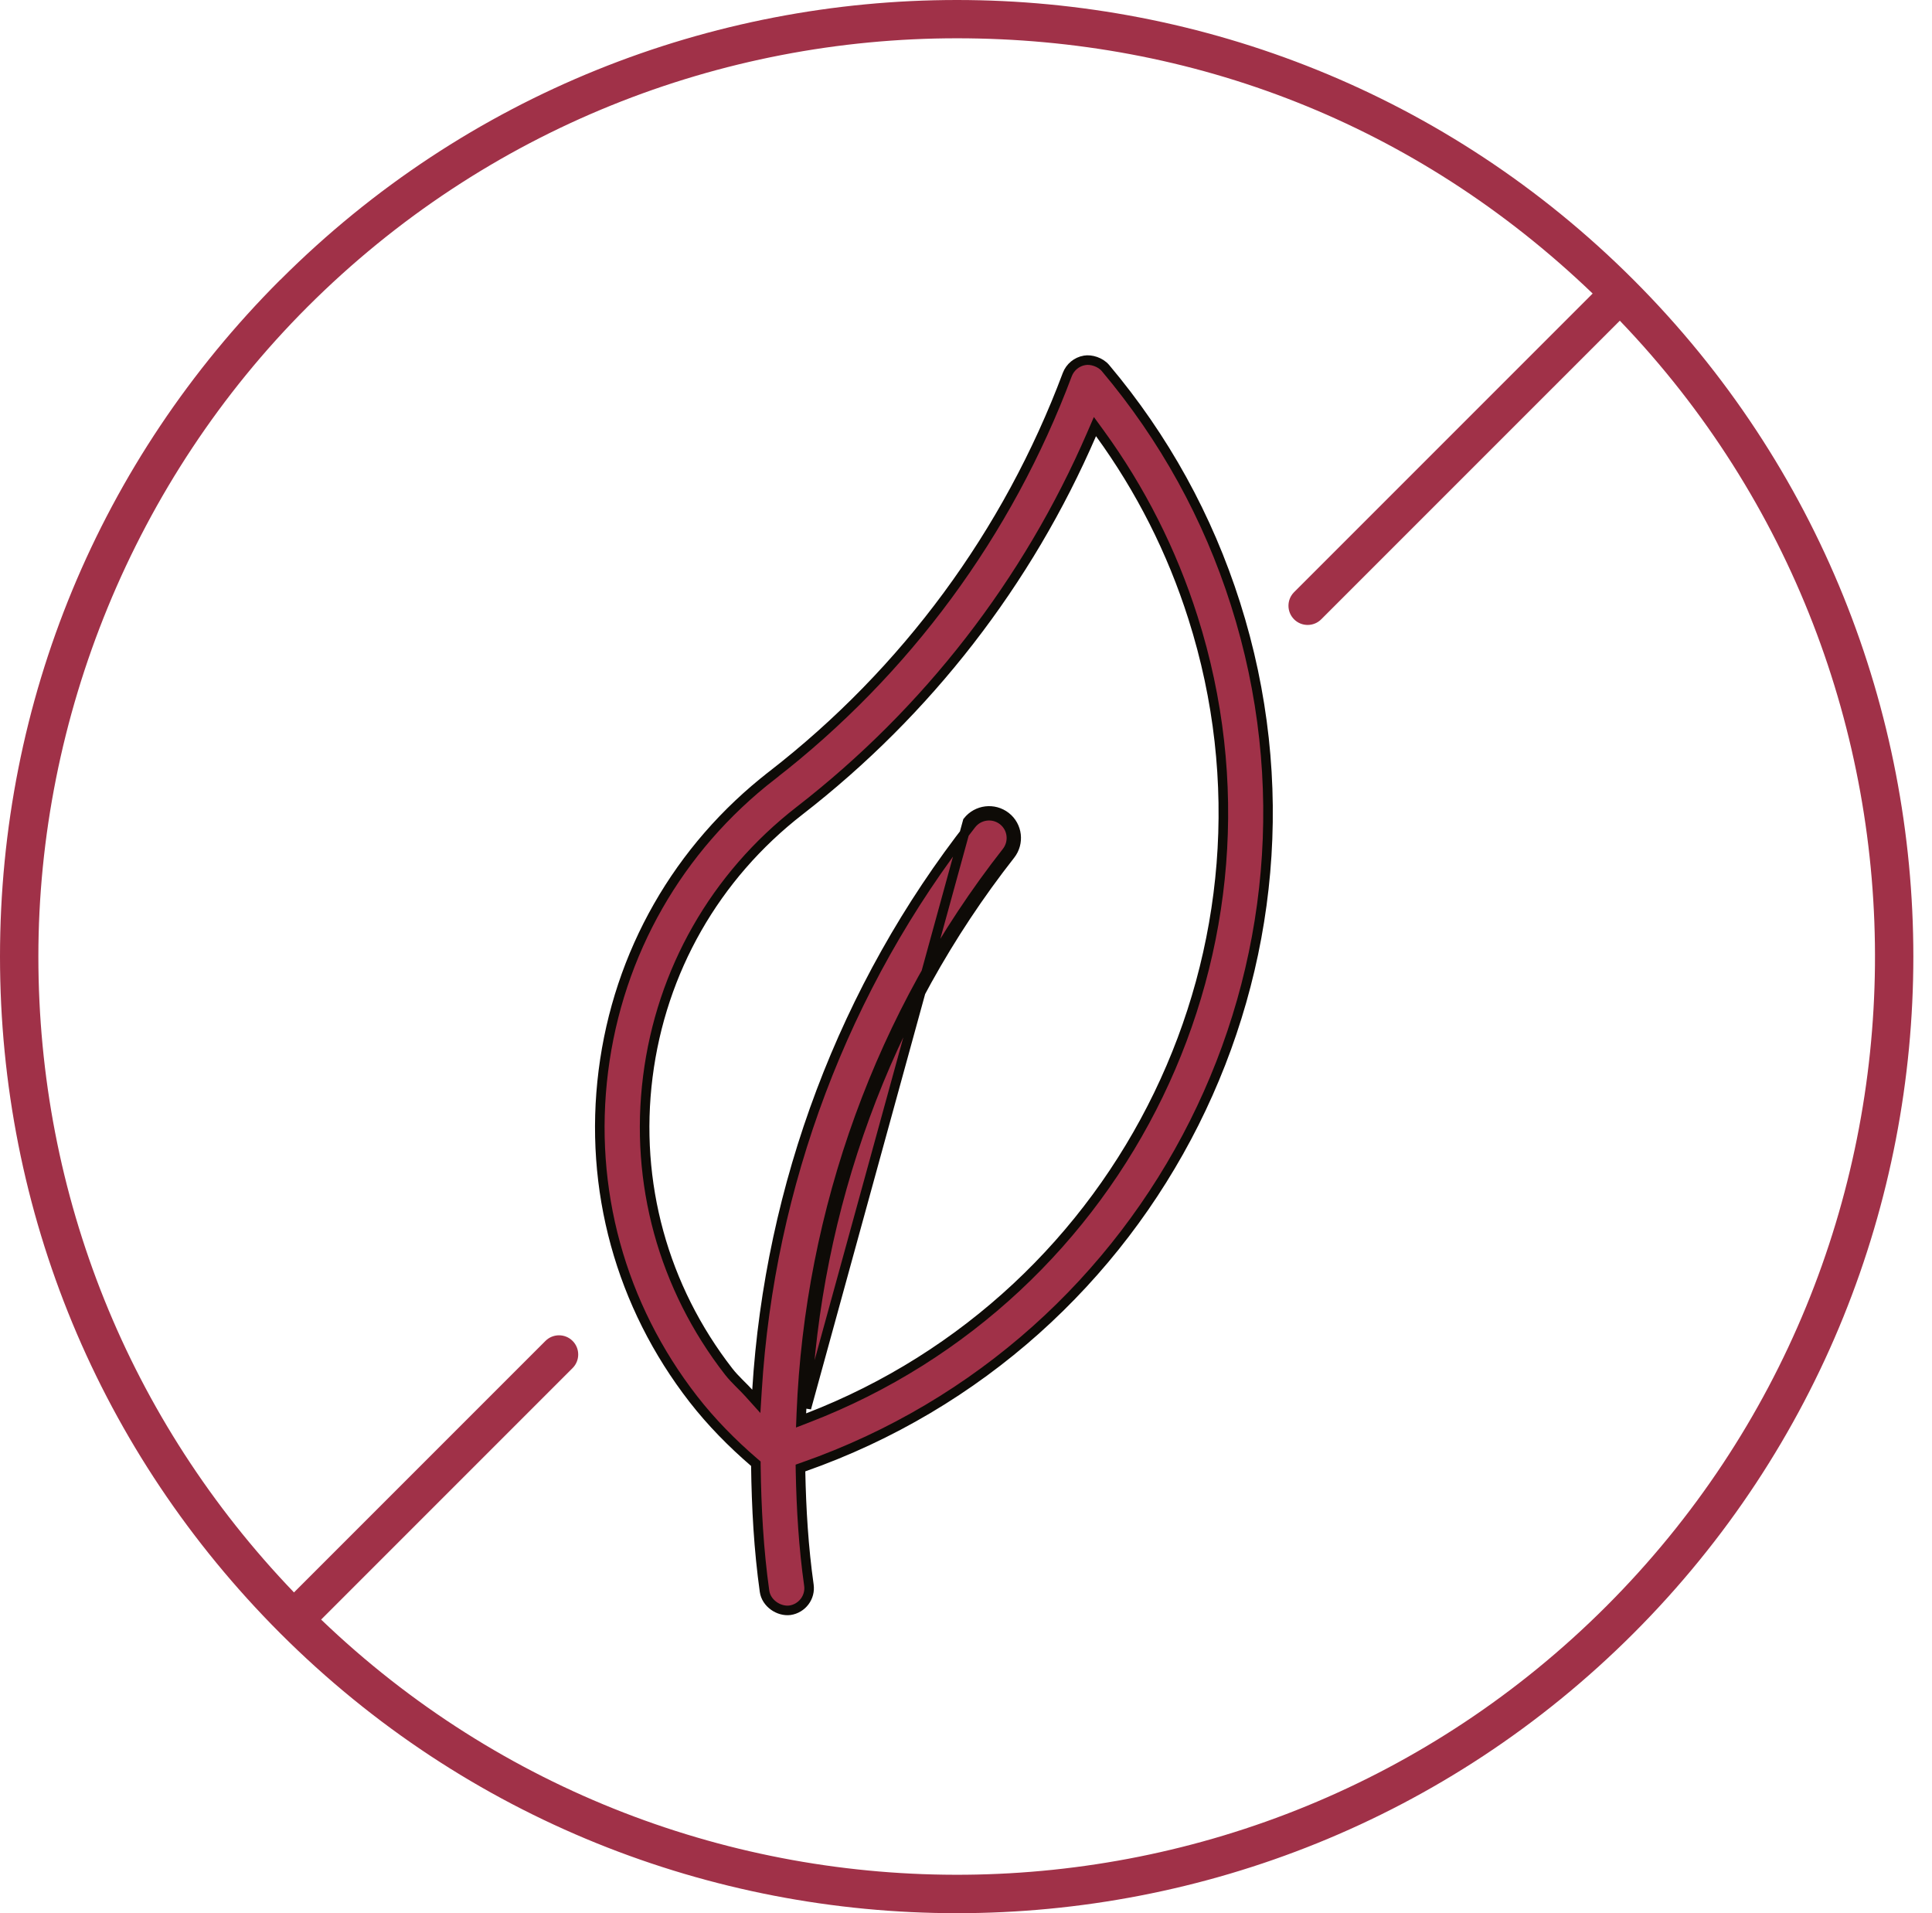
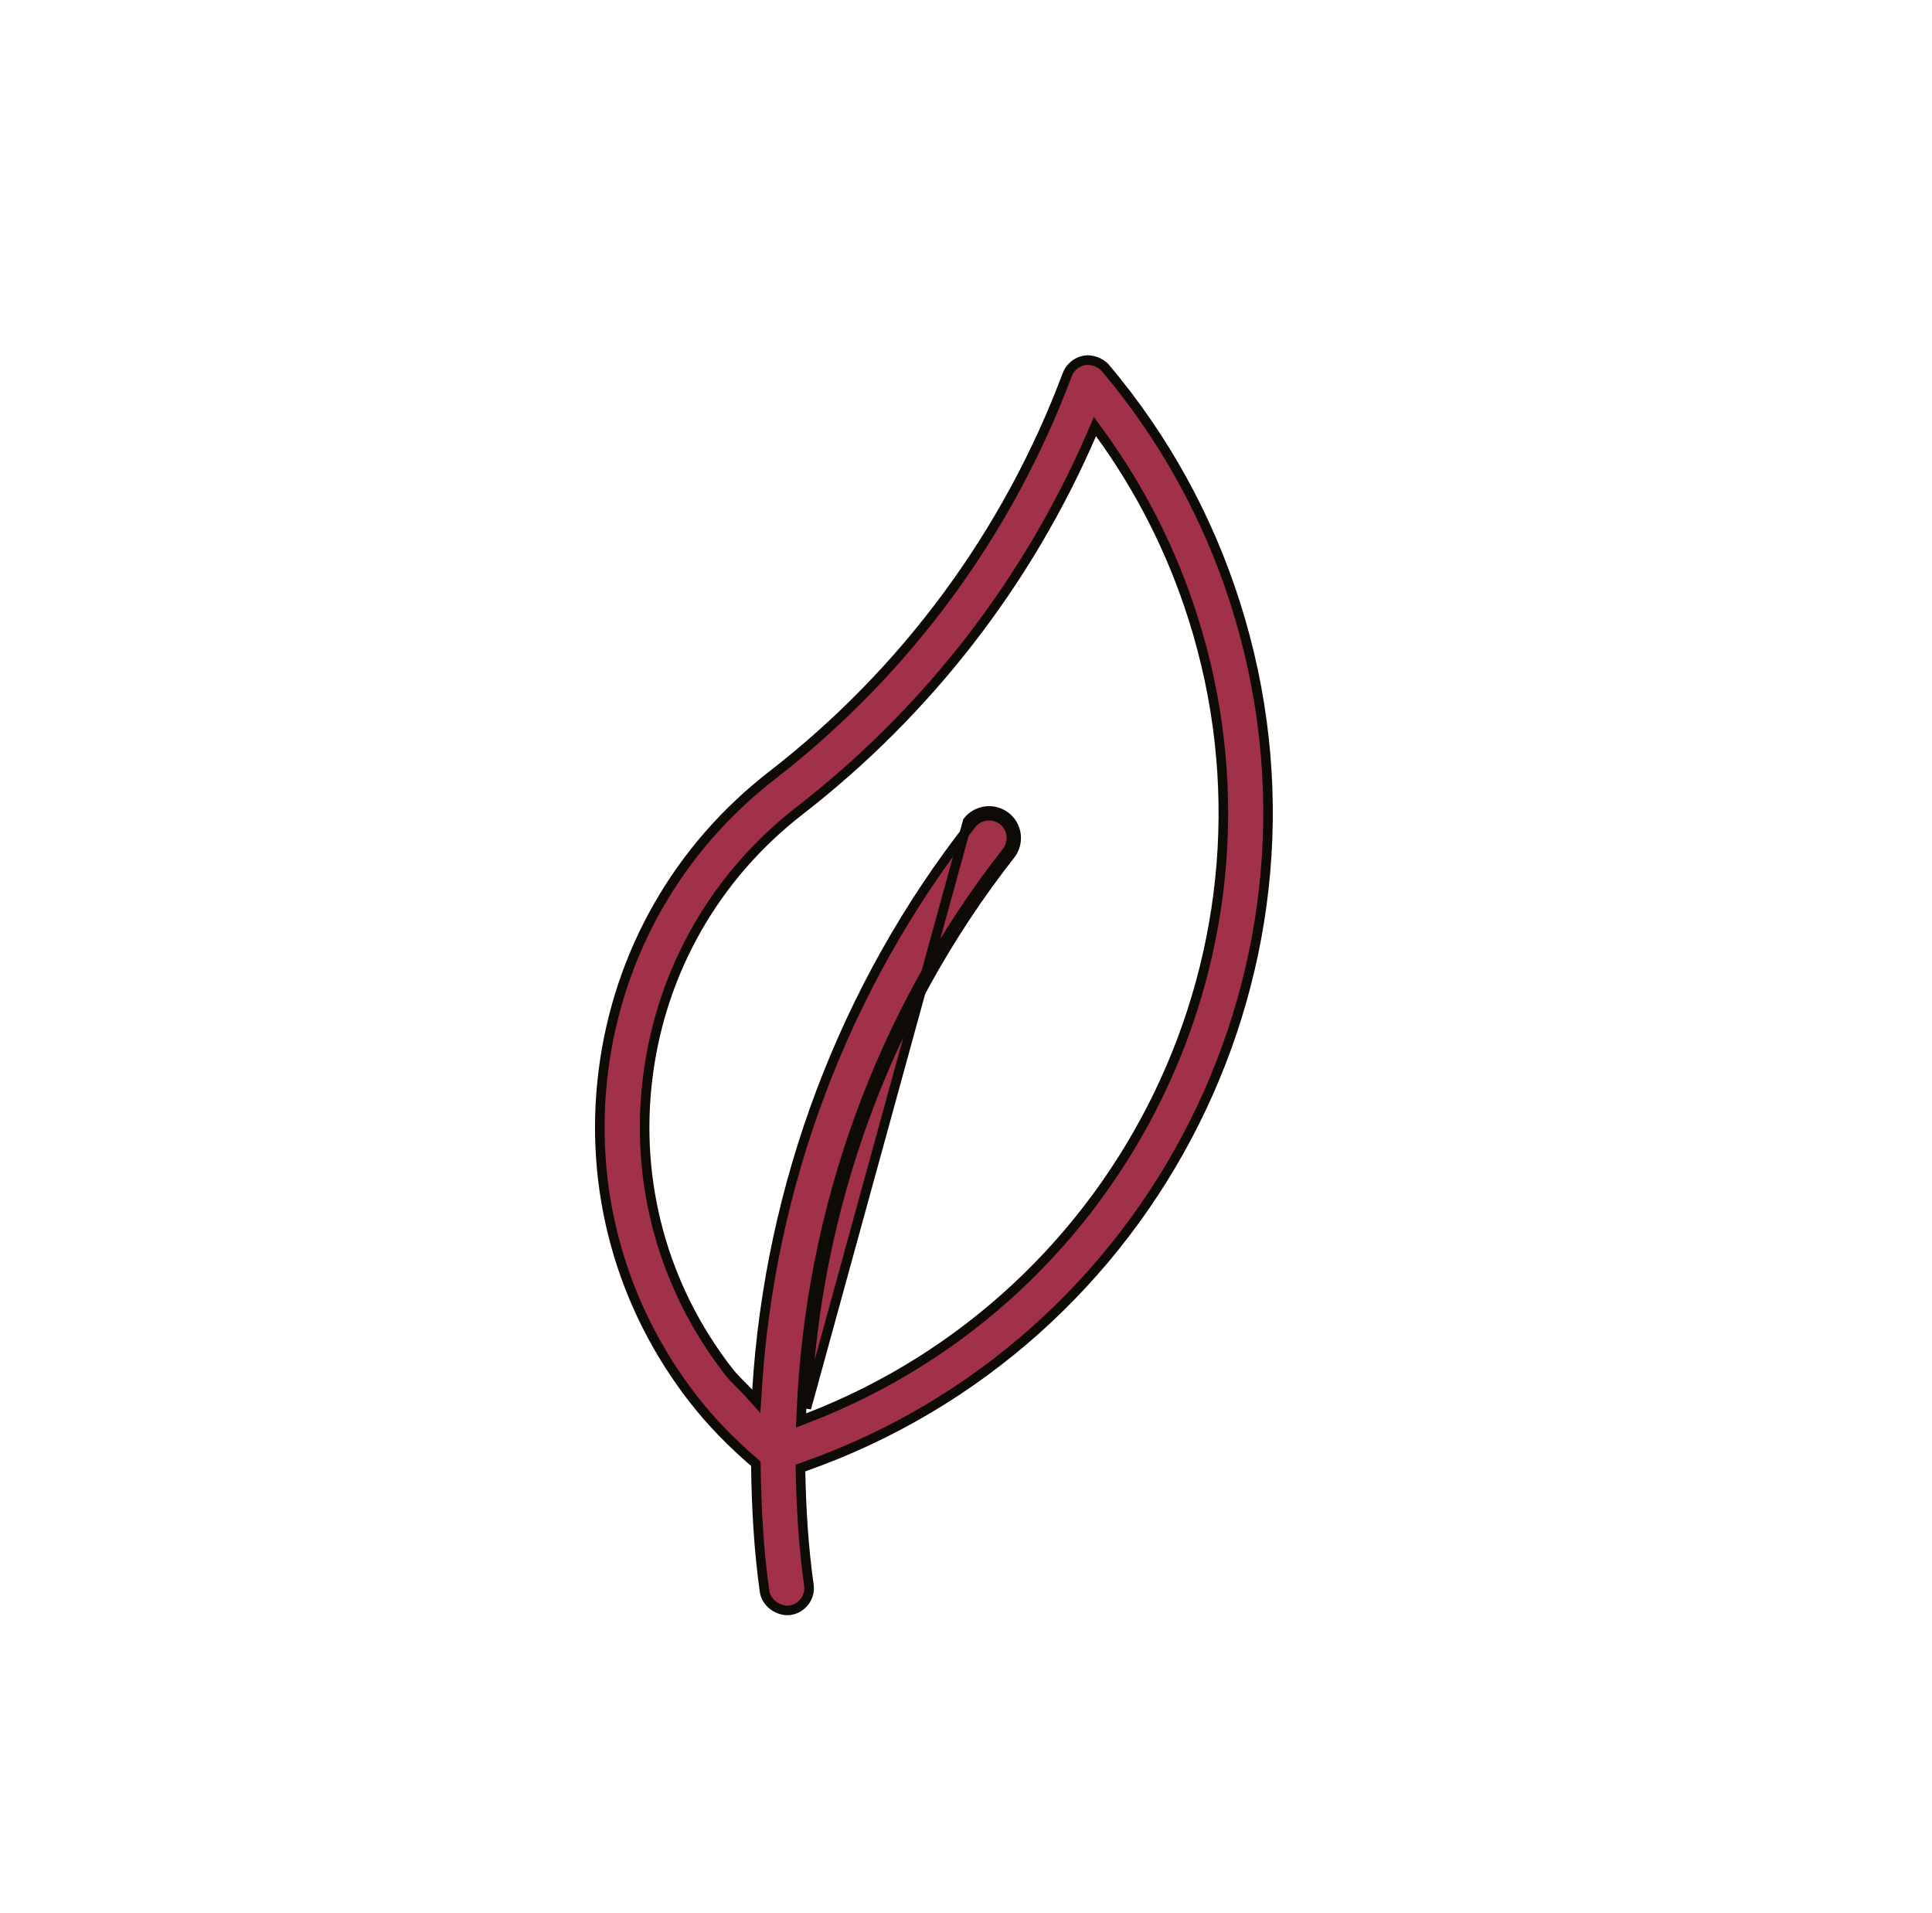
<svg xmlns="http://www.w3.org/2000/svg" width="101" height="100" viewBox="0 0 101 100" fill="none">
-   <path d="M14.651 14.625C5.204 24.072 0 36.634 0 49.998C0 63.362 5.204 75.921 14.651 85.371C24.403 95.123 37.214 100 50.024 100C62.835 100 75.646 95.123 85.397 85.371C104.901 65.867 104.901 34.131 85.397 14.628C65.894 -4.876 34.158 -4.876 14.654 14.628L14.651 14.625ZM83.978 83.952C65.494 102.436 35.566 102.668 16.788 84.653L29.934 71.507C30.325 71.116 30.325 70.479 29.934 70.088C29.543 69.697 28.906 69.697 28.515 70.088L15.369 83.234C6.746 74.25 2.006 62.49 2.006 49.998C2.006 37.506 7 25.114 16.07 16.044C25.434 6.683 37.725 2.001 50.024 2.001C62.324 2.001 73.995 6.451 83.26 15.343L67.651 30.952C67.26 31.343 67.26 31.98 67.651 32.371C67.846 32.567 68.103 32.665 68.36 32.665C68.617 32.665 68.874 32.567 69.07 32.371L84.68 16.762C102.697 35.536 102.465 65.465 83.978 83.952Z" fill="#A03148" />
  <path d="M52.624 44.525C46.02 52.94 42.322 63.283 41.893 73.865L41.878 74.245L42.233 74.108C58.817 67.712 67.812 49.416 62.364 32.279C61.261 28.805 59.626 25.578 57.499 22.651L57.241 22.297L57.067 22.699C53.725 30.426 48.486 37.189 41.805 42.37L41.805 42.37C37.384 45.799 34.567 50.737 33.867 56.277C33.167 61.814 34.673 67.295 38.102 71.7L38.103 71.701C38.267 71.91 38.449 72.099 38.626 72.277C38.664 72.316 38.702 72.354 38.74 72.392C38.879 72.531 39.012 72.664 39.14 72.805L39.538 73.247L39.575 72.653C40.234 61.976 44.111 51.584 50.784 43.084C51.185 42.575 51.92 42.487 52.429 42.885C52.936 43.281 53.023 44.016 52.624 44.525ZM52.624 44.525L52.821 44.679M52.624 44.525L52.821 44.679M52.821 44.679C46.307 52.98 42.633 63.167 42.155 73.602L50.587 42.929C51.074 42.313 51.965 42.206 52.583 42.688C53.2 43.17 53.304 44.063 52.821 44.679ZM57.791 19.237L57.791 19.237C60.861 22.882 63.149 27.031 64.588 31.561L64.588 31.561C70.529 50.237 60.419 70.208 42.016 76.671L41.846 76.731L41.849 76.912C41.889 78.886 42.008 80.874 42.287 82.85L42.287 82.851C42.378 83.484 41.932 84.075 41.294 84.167C40.714 84.239 40.058 83.804 39.968 83.176C39.663 81.002 39.545 78.815 39.515 76.62L39.514 76.507L39.428 76.434C38.267 75.435 37.188 74.339 36.251 73.135C32.438 68.23 30.765 62.143 31.542 55.98C32.319 49.822 35.452 44.333 40.364 40.525L40.211 40.327L40.364 40.525C47.359 35.103 52.694 27.858 55.795 19.578C55.944 19.189 56.287 18.906 56.698 18.835L56.701 18.835C57.039 18.773 57.526 18.922 57.791 19.237Z" fill="#A03148" stroke="#0E0B07" stroke-width="0.5" />
</svg>